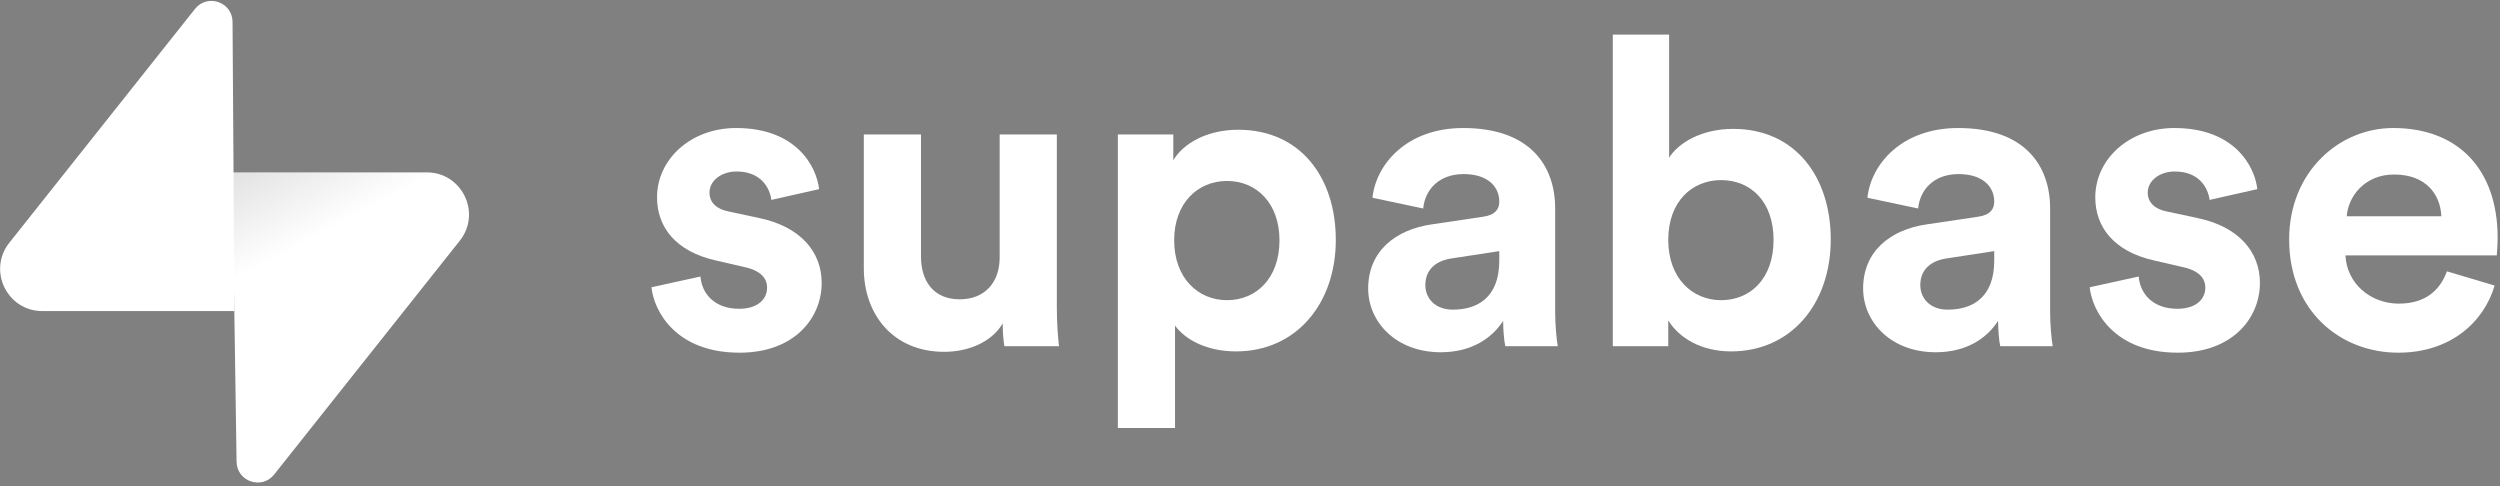
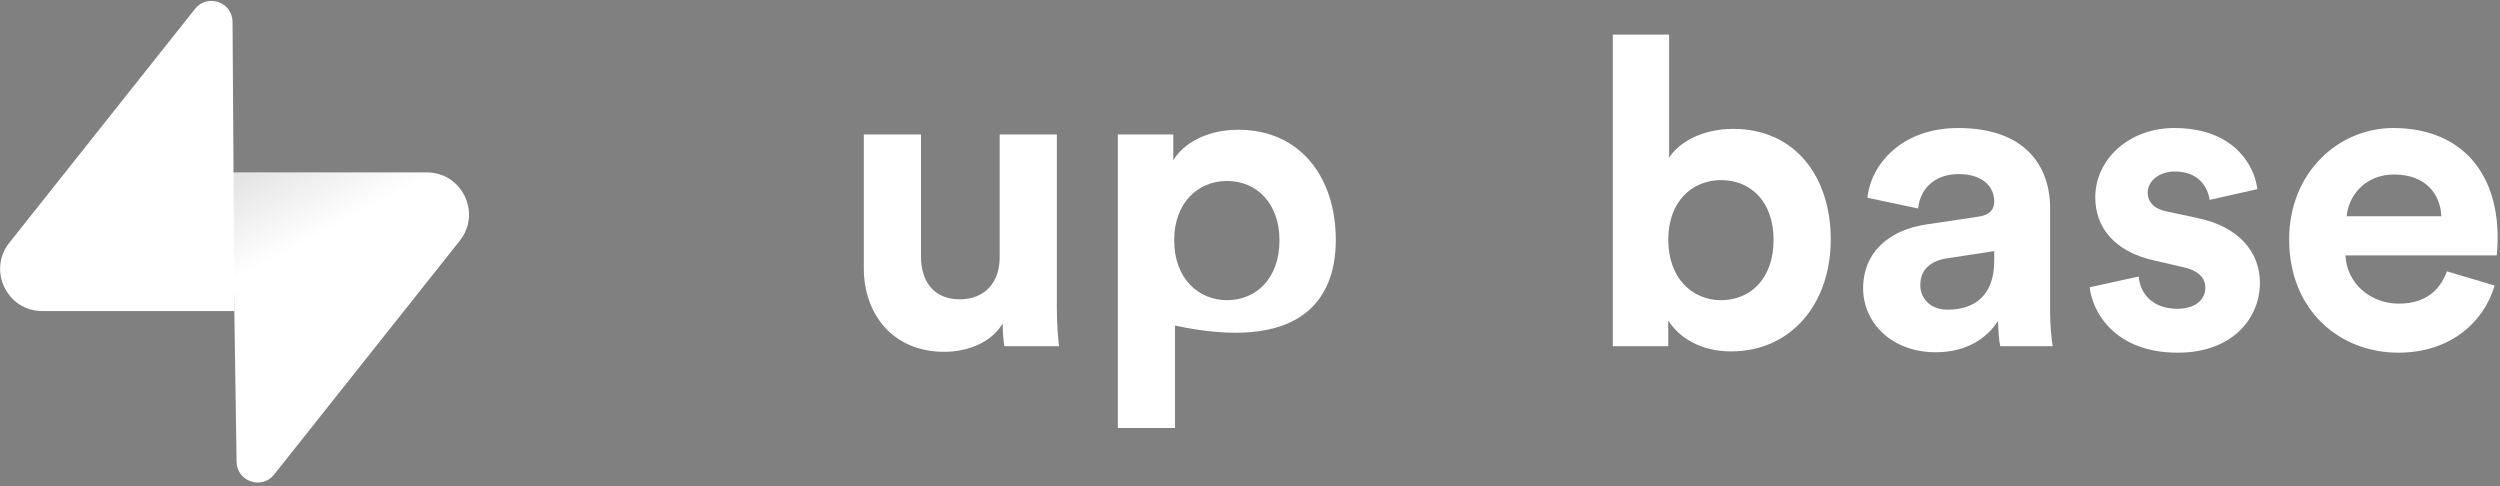
<svg xmlns="http://www.w3.org/2000/svg" width="581" height="113" viewBox="0 0 581 113" fill="none">
  <rect x="0" y="0" width="581" height="113" fill="#808080" stroke="none" />
-   <path d="M151.397 66.761C151.996 72.362 157.091 81.964 171.877 81.964C184.764 81.964 190.959 73.762 190.959 65.761C190.959 58.559 186.063 52.658 176.373 50.657L169.379 49.157C166.682 48.657 164.884 47.157 164.884 44.756C164.884 41.955 167.681 39.855 171.178 39.855C176.772 39.855 178.87 43.556 179.27 46.456L190.359 43.956C189.76 38.655 185.064 29.753 171.078 29.753C160.488 29.753 152.696 37.054 152.696 45.856C152.696 52.758 156.991 58.459 166.482 60.559L172.976 62.06C176.772 62.86 178.271 64.66 178.271 66.861C178.271 69.462 176.173 71.762 171.777 71.762C165.983 71.762 163.085 68.161 162.786 64.26L151.397 66.761Z" fill="white" />
  <path d="M233.421 80.464H246.109C245.909 78.763 245.609 75.363 245.609 71.562V31.253H232.321V59.859C232.321 65.561 228.925 69.561 223.031 69.561C216.837 69.561 214.039 65.16 214.039 59.659V31.253H200.752V62.36C200.752 73.062 207.545 81.764 219.434 81.764C224.628 81.764 230.325 79.764 233.022 75.163C233.022 77.163 233.221 79.464 233.421 80.464Z" fill="white" />
-   <path d="M273.076 99.468V75.663C275.473 78.964 280.469 81.664 287.263 81.664C301.149 81.664 310.439 70.662 310.439 55.758C310.439 41.155 302.148 30.153 287.762 30.153C280.37 30.153 274.875 33.453 272.677 37.254V31.253H259.79V99.468H273.076ZM297.352 55.858C297.352 64.661 291.958 69.762 285.164 69.762C278.372 69.762 272.877 64.561 272.877 55.858C272.877 47.157 278.372 42.055 285.164 42.055C291.958 42.055 297.352 47.157 297.352 55.858Z" fill="white" />
-   <path d="M317.964 67.061C317.964 74.763 324.357 81.864 334.848 81.864C342.139 81.864 346.835 78.463 349.332 74.562C349.332 76.463 349.532 79.163 349.832 80.464H362.02C361.72 78.763 361.422 75.263 361.422 72.662V48.457C361.422 38.554 355.627 29.753 340.043 29.753C326.855 29.753 319.761 38.254 318.963 45.956L330.751 48.457C331.151 44.156 334.348 40.455 340.141 40.455C345.737 40.455 348.434 43.356 348.434 46.856C348.434 48.557 347.536 49.957 344.738 50.357L332.65 52.158C324.458 53.358 317.964 58.259 317.964 67.061ZM337.644 71.962C333.349 71.962 331.25 69.161 331.25 66.261C331.25 62.46 333.947 60.559 337.345 60.059L348.434 58.359V60.559C348.434 69.261 343.239 71.962 337.644 71.962Z" fill="white" />
+   <path d="M273.076 99.468V75.663C301.149 81.664 310.439 70.662 310.439 55.758C310.439 41.155 302.148 30.153 287.762 30.153C280.37 30.153 274.875 33.453 272.677 37.254V31.253H259.79V99.468H273.076ZM297.352 55.858C297.352 64.661 291.958 69.762 285.164 69.762C278.372 69.762 272.877 64.561 272.877 55.858C272.877 47.157 278.372 42.055 285.164 42.055C291.958 42.055 297.352 47.157 297.352 55.858Z" fill="white" />
  <path d="M387.703 80.464V74.463C390.299 78.664 395.494 81.664 402.288 81.664C416.276 81.664 425.467 70.562 425.467 55.658C425.467 41.055 417.174 29.953 402.788 29.953C395.494 29.953 390.1 33.154 387.902 36.654V8.048H374.815V80.464H387.703ZM412.178 55.758C412.178 64.76 406.784 69.762 399.99 69.762C393.297 69.762 387.703 64.661 387.703 55.758C387.703 46.756 393.297 41.855 399.99 41.855C406.784 41.855 412.178 46.756 412.178 55.758Z" fill="white" />
  <path d="M432.99 67.061C432.99 74.763 439.383 81.864 449.873 81.864C457.165 81.864 461.862 78.463 464.358 74.562C464.358 76.463 464.559 79.163 464.858 80.464H477.046C476.748 78.763 476.448 75.263 476.448 72.662V48.457C476.448 38.554 470.653 29.753 455.068 29.753C441.881 29.753 434.788 38.254 433.989 45.956L445.776 48.457C446.177 44.156 449.374 40.455 455.167 40.455C460.763 40.455 463.46 43.356 463.46 46.856C463.46 48.557 462.561 49.957 459.763 50.357L447.676 52.158C439.484 53.358 432.99 58.259 432.99 67.061ZM452.671 71.962C448.375 71.962 446.276 69.161 446.276 66.261C446.276 62.46 448.973 60.559 452.371 60.059L463.46 58.359V60.559C463.46 69.261 458.265 71.962 452.671 71.962Z" fill="white" />
  <path d="M485.645 66.761C486.243 72.362 491.339 81.964 506.124 81.964C519.012 81.964 525.205 73.762 525.205 65.761C525.205 58.559 520.311 52.658 510.62 50.657L503.626 49.157C500.929 48.657 499.132 47.157 499.132 44.756C499.132 41.955 501.928 39.855 505.425 39.855C511.021 39.855 513.118 43.556 513.519 46.456L524.607 43.956C524.007 38.655 519.312 29.753 505.326 29.753C494.735 29.753 486.944 37.054 486.944 45.856C486.944 52.758 491.238 58.459 500.73 60.559L507.224 62.06C511.021 62.86 512.519 64.66 512.519 66.861C512.519 69.462 510.421 71.762 506.025 71.762C500.23 71.762 497.334 68.161 497.034 64.26L485.645 66.761Z" fill="white" />
  <path d="M545.385 50.257C545.685 45.756 549.482 40.555 556.375 40.555C563.967 40.555 567.165 45.356 567.365 50.257H545.385ZM568.664 63.06C567.065 67.461 563.668 70.562 557.474 70.562C550.88 70.562 545.385 65.861 545.087 59.359H580.252C580.252 59.159 580.451 57.159 580.451 55.258C580.451 39.455 571.361 29.753 556.175 29.753C543.588 29.753 531.998 39.955 531.998 55.658C531.998 72.262 543.886 81.964 557.374 81.964C569.462 81.964 577.255 74.863 579.753 66.361L568.664 63.06Z" fill="white" />
  <path d="M63.708 110.284C60.848 113.885 55.05 111.912 54.981 107.314L53.974 40.063L99.194 40.063C107.384 40.063 111.952 49.523 106.859 55.937L63.708 110.284Z" fill="url(#paint0_linear)" />
  <path d="M63.708 110.284C60.848 113.885 55.05 111.912 54.981 107.314L53.974 40.063L99.194 40.063C107.384 40.063 111.952 49.523 106.859 55.937L63.708 110.284Z" fill="url(#paint1_linear)" fill-opacity="0.2" />
  <path d="M45.317 2.071C48.176 -1.53 53.974 0.443 54.043 5.041L54.485 72.292H9.831C1.64 72.292 -2.928 62.832 2.166 56.417L45.317 2.071Z" fill="#FFFFFF" />
  <defs>
    <linearGradient id="paint0_linear" x1="53.974" y1="54.974" x2="94.163" y2="71.829" gradientUnits="userSpaceOnUse">
      <stop stop-color="#FFFFFF" />
      <stop offset="1" stop-color="#FFFFFF" />
    </linearGradient>
    <linearGradient id="paint1_linear" x1="36.156" y1="30.578" x2="54.484" y2="65.081" gradientUnits="userSpaceOnUse">
      <stop />
      <stop offset="1" stop-opacity="0" />
    </linearGradient>
  </defs>
</svg>